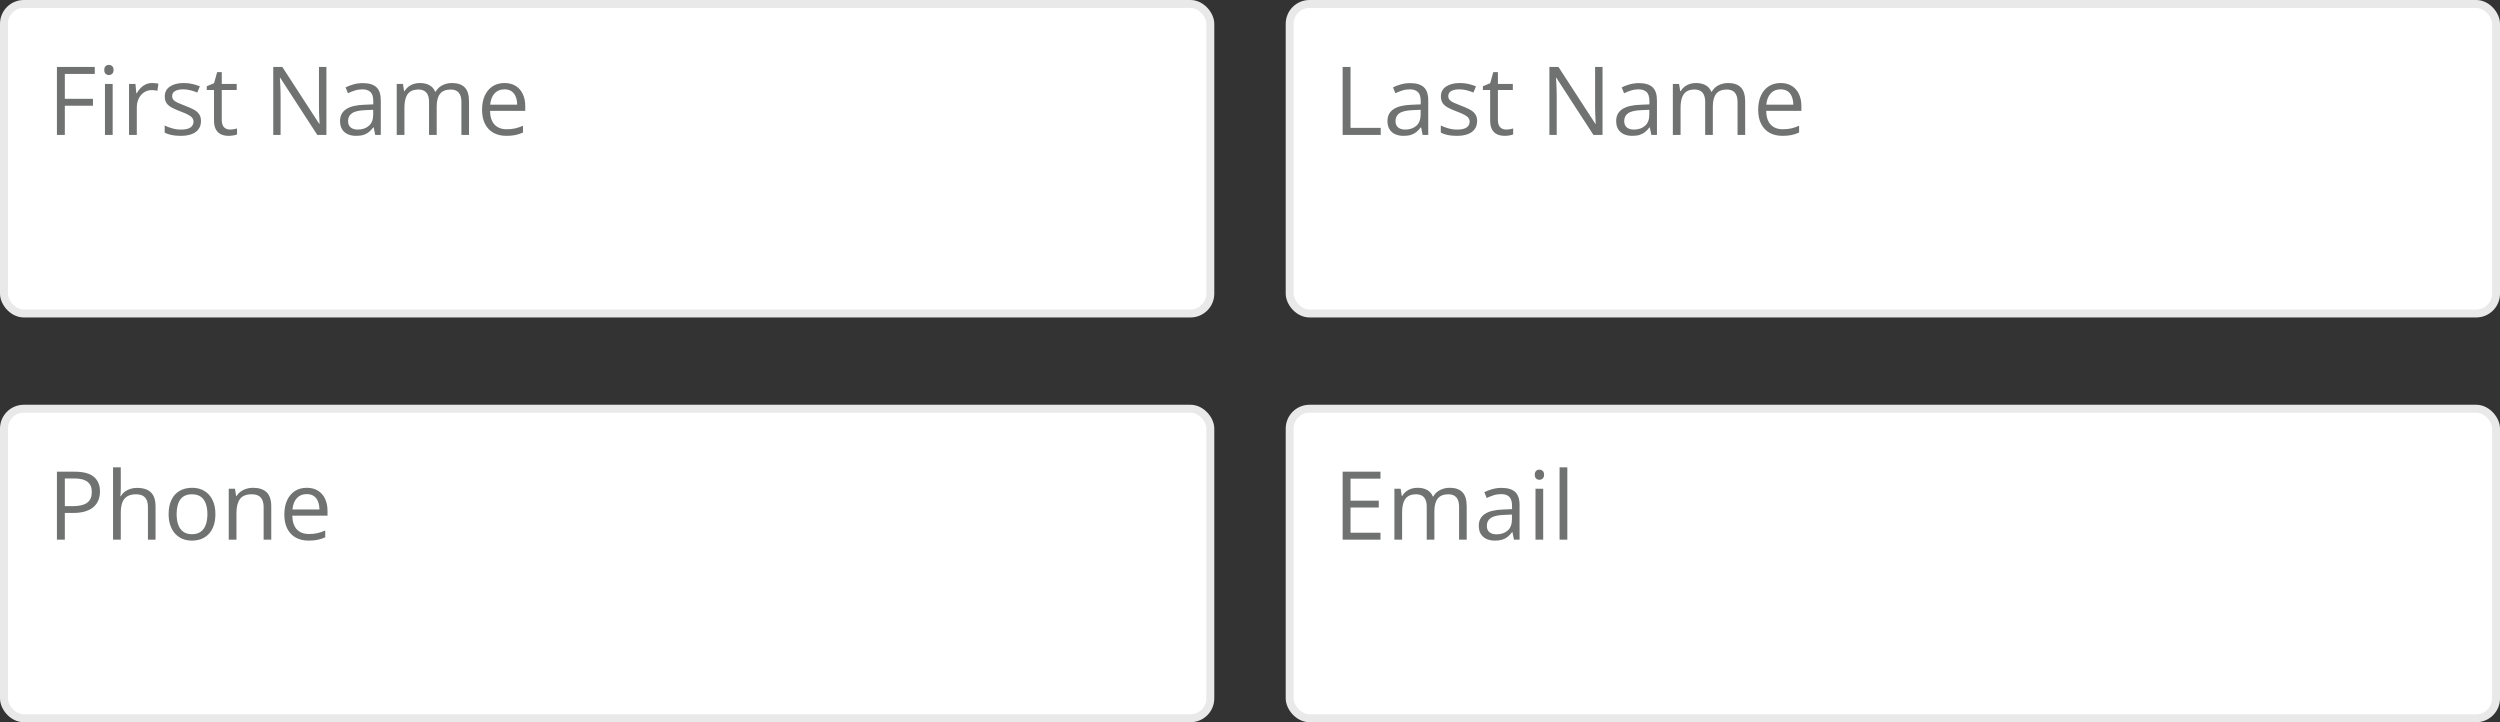
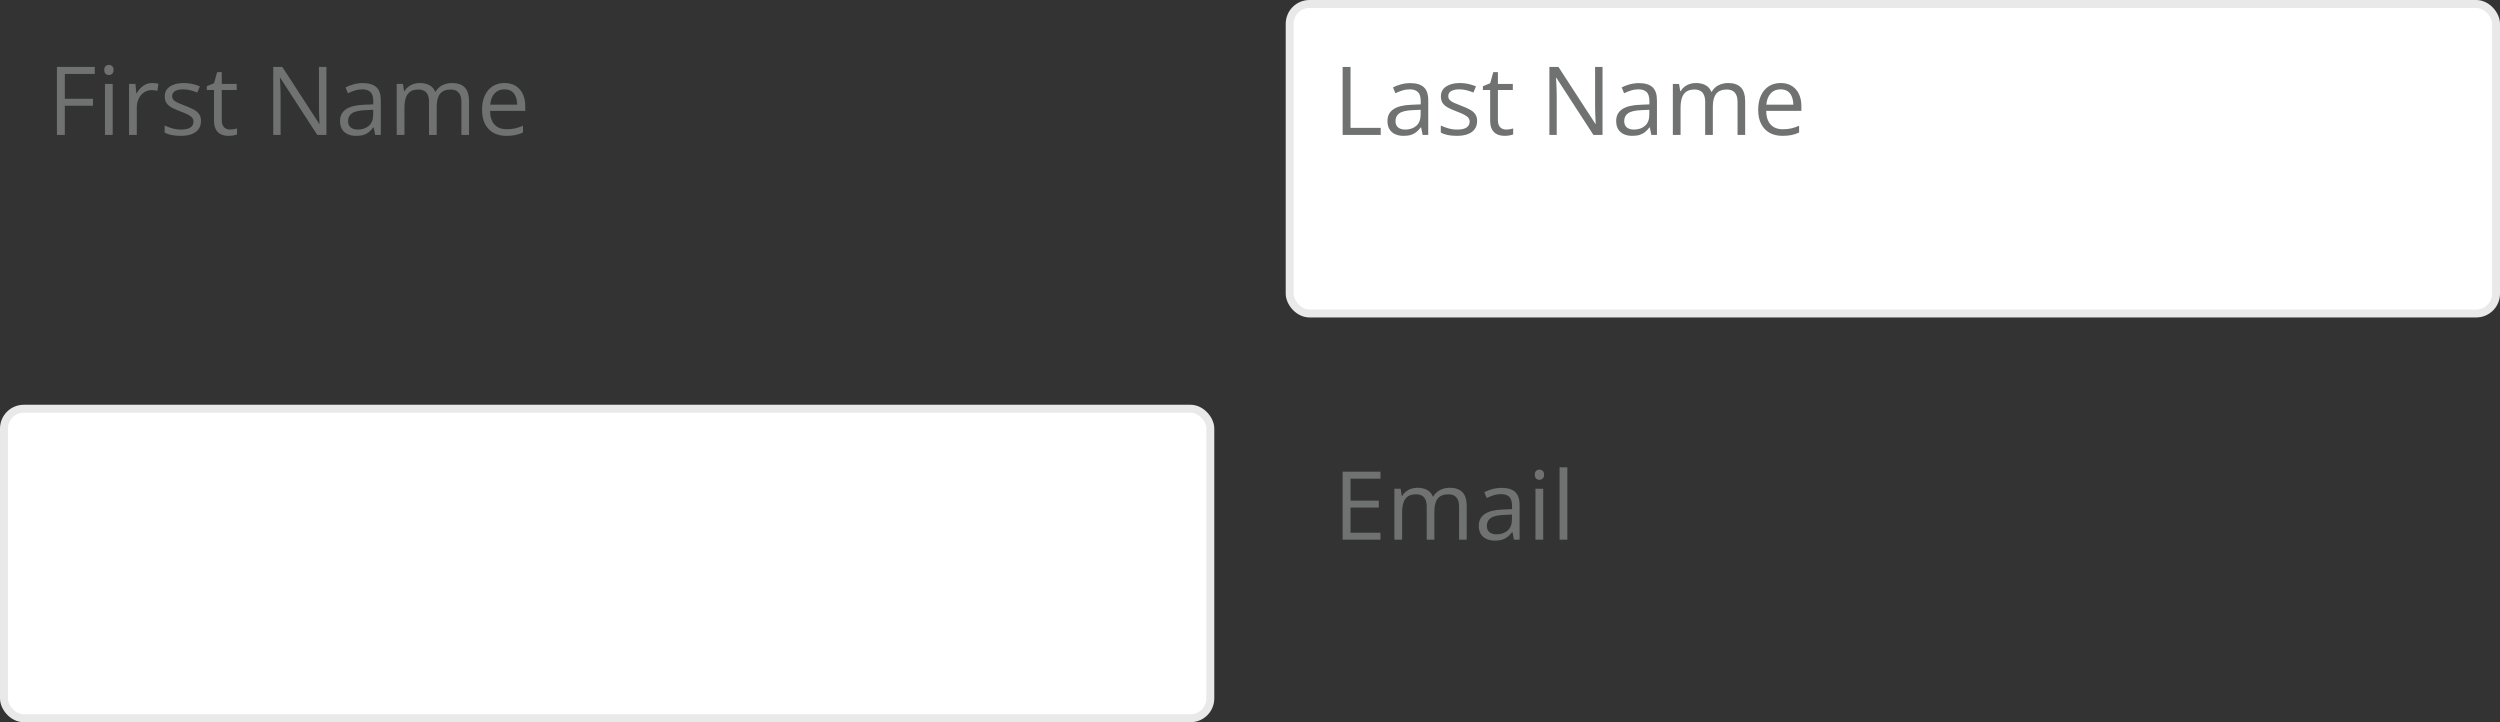
<svg xmlns="http://www.w3.org/2000/svg" width="315" height="91" viewBox="0 0 315 91" fill="none">
  <rect x="0" y="0" width="315" height="91" fill="#333333" stroke="none" />
  <rect x="162.5" y="0.5" width="152" height="39" rx="2.5" fill="white" stroke="#E9E9E9" />
-   <rect x="162.5" y="51.5" width="152" height="39" rx="2.5" fill="white" stroke="#E9E9E9" />
  <rect x="0.5" y="51.5" width="152" height="39" rx="2.5" fill="white" stroke="#E9E9E9" />
-   <rect x="0.5" y="0.5" width="152" height="39" rx="2.5" fill="white" stroke="#E9E9E9" />
  <path d="M8.168 17H7.172V8.434H11.941V9.312H8.168V12.453H11.713V13.326H8.168V17ZM14.197 10.578V17H13.225V10.578H14.197ZM13.723 8.176C13.883 8.176 14.02 8.229 14.133 8.334C14.25 8.436 14.309 8.596 14.309 8.814C14.309 9.029 14.25 9.189 14.133 9.295C14.02 9.4 13.883 9.453 13.723 9.453C13.555 9.453 13.414 9.4 13.301 9.295C13.191 9.189 13.137 9.029 13.137 8.814C13.137 8.596 13.191 8.436 13.301 8.334C13.414 8.229 13.555 8.176 13.723 8.176ZM19.178 10.461C19.307 10.461 19.441 10.469 19.582 10.484C19.723 10.496 19.848 10.514 19.957 10.537L19.834 11.44C19.729 11.412 19.611 11.391 19.482 11.375C19.354 11.359 19.232 11.352 19.119 11.352C18.861 11.352 18.617 11.404 18.387 11.51C18.16 11.611 17.961 11.76 17.789 11.955C17.617 12.146 17.482 12.379 17.385 12.652C17.287 12.922 17.238 13.223 17.238 13.555V17H16.26V10.578H17.068L17.174 11.762H17.215C17.348 11.523 17.508 11.307 17.695 11.111C17.883 10.912 18.1 10.754 18.346 10.637C18.596 10.52 18.873 10.461 19.178 10.461ZM25.324 15.242C25.324 15.652 25.221 15.998 25.014 16.279C24.811 16.557 24.518 16.766 24.135 16.906C23.756 17.047 23.303 17.117 22.775 17.117C22.326 17.117 21.938 17.082 21.609 17.012C21.281 16.941 20.994 16.842 20.748 16.713V15.816C21.01 15.945 21.322 16.062 21.686 16.168C22.049 16.273 22.42 16.326 22.799 16.326C23.354 16.326 23.756 16.236 24.006 16.057C24.256 15.877 24.381 15.633 24.381 15.324C24.381 15.148 24.33 14.994 24.229 14.861C24.131 14.725 23.965 14.594 23.73 14.469C23.496 14.34 23.172 14.199 22.758 14.047C22.348 13.891 21.992 13.736 21.691 13.584C21.395 13.428 21.164 13.238 21 13.016C20.84 12.793 20.76 12.504 20.76 12.148C20.76 11.605 20.979 11.19 21.416 10.9C21.857 10.607 22.436 10.461 23.15 10.461C23.537 10.461 23.898 10.5 24.234 10.578C24.574 10.652 24.891 10.754 25.184 10.883L24.855 11.662C24.59 11.549 24.307 11.453 24.006 11.375C23.705 11.297 23.398 11.258 23.086 11.258C22.637 11.258 22.291 11.332 22.049 11.48C21.811 11.629 21.691 11.832 21.691 12.09C21.691 12.289 21.746 12.453 21.855 12.582C21.969 12.711 22.148 12.832 22.395 12.945C22.641 13.059 22.965 13.191 23.367 13.344C23.77 13.492 24.117 13.646 24.41 13.807C24.703 13.963 24.928 14.154 25.084 14.381C25.244 14.604 25.324 14.891 25.324 15.242ZM28.963 16.32C29.123 16.32 29.287 16.307 29.455 16.279C29.623 16.252 29.76 16.219 29.865 16.18V16.936C29.752 16.986 29.594 17.029 29.391 17.064C29.191 17.1 28.996 17.117 28.805 17.117C28.465 17.117 28.156 17.059 27.879 16.941C27.602 16.82 27.379 16.617 27.211 16.332C27.047 16.047 26.965 15.652 26.965 15.148V11.34H26.051V10.865L26.971 10.484L27.357 9.09H27.943V10.578H29.824V11.34H27.943V15.119C27.943 15.521 28.035 15.822 28.219 16.021C28.406 16.221 28.654 16.32 28.963 16.32ZM41.127 17H39.978L35.309 9.805H35.262C35.273 9.996 35.287 10.215 35.303 10.461C35.318 10.703 35.33 10.963 35.338 11.24C35.35 11.514 35.355 11.793 35.355 12.078V17H34.43V8.434H35.572L40.225 15.605H40.266C40.258 15.469 40.248 15.275 40.236 15.025C40.225 14.771 40.213 14.5 40.201 14.211C40.193 13.918 40.19 13.646 40.19 13.396V8.434H41.127V17ZM45.721 10.473C46.486 10.473 47.055 10.645 47.426 10.988C47.797 11.332 47.982 11.881 47.982 12.635V17H47.273L47.086 16.051H47.039C46.859 16.285 46.672 16.482 46.477 16.643C46.281 16.799 46.055 16.918 45.797 17C45.543 17.078 45.23 17.117 44.859 17.117C44.469 17.117 44.121 17.049 43.816 16.912C43.516 16.775 43.277 16.568 43.102 16.291C42.93 16.014 42.844 15.662 42.844 15.236C42.844 14.596 43.098 14.104 43.605 13.76C44.113 13.416 44.887 13.229 45.926 13.197L47.033 13.15V12.758C47.033 12.203 46.914 11.815 46.676 11.592C46.438 11.369 46.102 11.258 45.668 11.258C45.332 11.258 45.012 11.307 44.707 11.404C44.402 11.502 44.113 11.617 43.84 11.75L43.541 11.012C43.83 10.863 44.162 10.736 44.537 10.631C44.912 10.525 45.307 10.473 45.721 10.473ZM47.022 13.836L46.043 13.877C45.242 13.908 44.678 14.039 44.35 14.27C44.022 14.5 43.857 14.826 43.857 15.248C43.857 15.615 43.969 15.887 44.191 16.062C44.414 16.238 44.709 16.326 45.076 16.326C45.647 16.326 46.113 16.168 46.477 15.852C46.84 15.535 47.022 15.06 47.022 14.428V13.836ZM56.959 10.461C57.666 10.461 58.199 10.646 58.559 11.018C58.918 11.385 59.098 11.977 59.098 12.793V17H58.137V12.84C58.137 12.32 58.023 11.932 57.797 11.674C57.574 11.412 57.242 11.281 56.801 11.281C56.18 11.281 55.728 11.461 55.447 11.82C55.166 12.18 55.025 12.709 55.025 13.408V17H54.059V12.84C54.059 12.492 54.008 12.203 53.906 11.973C53.809 11.742 53.66 11.57 53.461 11.457C53.266 11.34 53.018 11.281 52.717 11.281C52.291 11.281 51.949 11.369 51.691 11.545C51.434 11.721 51.246 11.982 51.129 12.33C51.016 12.674 50.959 13.098 50.959 13.602V17H49.986V10.578H50.772L50.918 11.486H50.971C51.1 11.264 51.262 11.076 51.457 10.924C51.652 10.771 51.871 10.656 52.113 10.578C52.355 10.5 52.613 10.461 52.887 10.461C53.375 10.461 53.783 10.553 54.111 10.736C54.443 10.916 54.684 11.191 54.832 11.562H54.885C55.096 11.191 55.385 10.916 55.752 10.736C56.119 10.553 56.522 10.461 56.959 10.461ZM63.568 10.461C64.115 10.461 64.584 10.582 64.975 10.824C65.365 11.066 65.664 11.406 65.871 11.844C66.078 12.277 66.182 12.785 66.182 13.367V13.971H61.746C61.758 14.725 61.945 15.299 62.309 15.693C62.672 16.088 63.184 16.285 63.844 16.285C64.25 16.285 64.609 16.248 64.922 16.174C65.234 16.1 65.559 15.99 65.894 15.846V16.701C65.57 16.846 65.248 16.951 64.928 17.018C64.611 17.084 64.236 17.117 63.803 17.117C63.185 17.117 62.647 16.992 62.185 16.742C61.728 16.488 61.373 16.117 61.119 15.629C60.865 15.141 60.738 14.543 60.738 13.836C60.738 13.145 60.853 12.547 61.084 12.043C61.318 11.535 61.647 11.145 62.068 10.871C62.494 10.598 62.994 10.461 63.568 10.461ZM63.557 11.258C63.037 11.258 62.623 11.428 62.315 11.768C62.006 12.107 61.822 12.582 61.764 13.191H65.162C65.158 12.809 65.098 12.473 64.981 12.184C64.867 11.891 64.693 11.664 64.459 11.504C64.225 11.34 63.924 11.258 63.557 11.258Z" fill="#707272" />
-   <path d="M9.41 59.434C10.516 59.434 11.322 59.65 11.83 60.084C12.342 60.514 12.598 61.131 12.598 61.935C12.598 62.299 12.537 62.645 12.416 62.973C12.299 63.297 12.107 63.584 11.842 63.834C11.576 64.08 11.227 64.275 10.793 64.42C10.363 64.561 9.836 64.631 9.211 64.631H8.168V68H7.172V59.434H9.41ZM9.316 60.283H8.168V63.775H9.1C9.646 63.775 10.102 63.717 10.465 63.6C10.832 63.482 11.107 63.293 11.291 63.031C11.475 62.766 11.566 62.414 11.566 61.977C11.566 61.406 11.385 60.982 11.021 60.705C10.658 60.424 10.09 60.283 9.316 60.283ZM15.217 58.883V61.607C15.217 61.764 15.213 61.922 15.205 62.082C15.197 62.238 15.184 62.383 15.164 62.516H15.229C15.361 62.289 15.529 62.1 15.732 61.947C15.94 61.791 16.174 61.674 16.436 61.596C16.697 61.514 16.975 61.473 17.268 61.473C17.783 61.473 18.213 61.555 18.557 61.719C18.904 61.883 19.164 62.137 19.336 62.48C19.512 62.824 19.6 63.27 19.6 63.816V68H18.639V63.881C18.639 63.346 18.516 62.945 18.27 62.68C18.027 62.414 17.654 62.281 17.15 62.281C16.674 62.281 16.293 62.373 16.008 62.557C15.727 62.736 15.523 63.002 15.398 63.353C15.277 63.705 15.217 64.135 15.217 64.643V68H14.244V58.883H15.217ZM27.141 64.777C27.141 65.305 27.072 65.775 26.936 66.189C26.799 66.603 26.602 66.953 26.344 67.238C26.086 67.523 25.773 67.742 25.406 67.894C25.043 68.043 24.631 68.117 24.17 68.117C23.74 68.117 23.346 68.043 22.986 67.894C22.631 67.742 22.322 67.523 22.061 67.238C21.803 66.953 21.602 66.603 21.457 66.189C21.316 65.775 21.246 65.305 21.246 64.777C21.246 64.074 21.365 63.477 21.604 62.984C21.842 62.488 22.182 62.111 22.623 61.853C23.068 61.592 23.598 61.461 24.211 61.461C24.797 61.461 25.309 61.592 25.746 61.853C26.188 62.115 26.529 62.494 26.771 62.99C27.018 63.482 27.141 64.078 27.141 64.777ZM22.254 64.777C22.254 65.293 22.322 65.74 22.459 66.119C22.596 66.498 22.807 66.791 23.092 66.998C23.377 67.205 23.744 67.309 24.193 67.309C24.639 67.309 25.004 67.205 25.289 66.998C25.578 66.791 25.791 66.498 25.928 66.119C26.064 65.74 26.133 65.293 26.133 64.777C26.133 64.266 26.064 63.824 25.928 63.453C25.791 63.078 25.58 62.789 25.295 62.586C25.01 62.383 24.641 62.281 24.188 62.281C23.52 62.281 23.029 62.502 22.717 62.943C22.408 63.385 22.254 63.996 22.254 64.777ZM31.863 61.461C32.625 61.461 33.201 61.648 33.592 62.023C33.982 62.395 34.178 62.992 34.178 63.816V68H33.217V63.881C33.217 63.346 33.094 62.945 32.848 62.68C32.605 62.414 32.232 62.281 31.729 62.281C31.018 62.281 30.518 62.482 30.229 62.885C29.939 63.287 29.795 63.871 29.795 64.637V68H28.822V61.578H29.607L29.754 62.504H29.807C29.943 62.277 30.117 62.088 30.328 61.935C30.539 61.779 30.775 61.662 31.037 61.584C31.299 61.502 31.574 61.461 31.863 61.461ZM38.654 61.461C39.201 61.461 39.67 61.582 40.06 61.824C40.451 62.066 40.75 62.406 40.957 62.844C41.164 63.277 41.268 63.785 41.268 64.367V64.971H36.832C36.844 65.725 37.031 66.299 37.395 66.693C37.758 67.088 38.27 67.285 38.93 67.285C39.336 67.285 39.695 67.248 40.008 67.174C40.32 67.1 40.645 66.99 40.98 66.846V67.701C40.656 67.846 40.334 67.951 40.014 68.018C39.697 68.084 39.322 68.117 38.889 68.117C38.272 68.117 37.732 67.992 37.272 67.742C36.815 67.488 36.459 67.117 36.205 66.629C35.951 66.141 35.824 65.543 35.824 64.836C35.824 64.144 35.94 63.547 36.17 63.043C36.404 62.535 36.732 62.145 37.154 61.871C37.58 61.598 38.08 61.461 38.654 61.461ZM38.643 62.258C38.123 62.258 37.709 62.428 37.4 62.768C37.092 63.107 36.908 63.582 36.85 64.191H40.248C40.244 63.809 40.184 63.473 40.066 63.184C39.953 62.891 39.779 62.664 39.545 62.504C39.31 62.34 39.01 62.258 38.643 62.258Z" fill="#707272" />
  <path d="M173.941 68H169.172V59.434H173.941V60.312H170.168V63.084H173.725V63.951H170.168V67.121H173.941V68ZM182.666 61.461C183.373 61.461 183.906 61.647 184.266 62.018C184.625 62.385 184.805 62.977 184.805 63.793V68H183.844V63.84C183.844 63.32 183.73 62.932 183.504 62.674C183.281 62.412 182.949 62.281 182.508 62.281C181.887 62.281 181.436 62.461 181.154 62.82C180.873 63.18 180.732 63.709 180.732 64.408V68H179.766V63.84C179.766 63.492 179.715 63.203 179.613 62.973C179.516 62.742 179.367 62.57 179.168 62.457C178.973 62.34 178.725 62.281 178.424 62.281C177.998 62.281 177.656 62.369 177.398 62.545C177.141 62.721 176.953 62.982 176.836 63.33C176.723 63.674 176.666 64.098 176.666 64.602V68H175.693V61.578H176.479L176.625 62.486H176.678C176.807 62.264 176.969 62.076 177.164 61.924C177.359 61.772 177.578 61.656 177.82 61.578C178.062 61.5 178.32 61.461 178.594 61.461C179.082 61.461 179.49 61.553 179.818 61.736C180.15 61.916 180.391 62.191 180.539 62.562H180.592C180.803 62.191 181.092 61.916 181.459 61.736C181.826 61.553 182.229 61.461 182.666 61.461ZM189.205 61.473C189.971 61.473 190.539 61.645 190.91 61.988C191.281 62.332 191.467 62.881 191.467 63.635V68H190.758L190.57 67.051H190.523C190.344 67.285 190.156 67.482 189.961 67.643C189.766 67.799 189.539 67.918 189.281 68C189.027 68.078 188.715 68.117 188.344 68.117C187.953 68.117 187.605 68.049 187.301 67.912C187 67.775 186.762 67.568 186.586 67.291C186.414 67.014 186.328 66.662 186.328 66.236C186.328 65.596 186.582 65.103 187.09 64.76C187.598 64.416 188.371 64.228 189.41 64.197L190.518 64.15V63.758C190.518 63.203 190.398 62.815 190.16 62.592C189.922 62.369 189.586 62.258 189.152 62.258C188.816 62.258 188.496 62.307 188.191 62.404C187.887 62.502 187.598 62.617 187.324 62.75L187.025 62.012C187.314 61.863 187.646 61.736 188.021 61.631C188.396 61.525 188.791 61.473 189.205 61.473ZM190.506 64.836L189.527 64.877C188.727 64.908 188.162 65.039 187.834 65.269C187.506 65.5 187.342 65.826 187.342 66.248C187.342 66.615 187.453 66.887 187.676 67.062C187.898 67.238 188.193 67.326 188.561 67.326C189.131 67.326 189.598 67.168 189.961 66.852C190.324 66.535 190.506 66.061 190.506 65.428V64.836ZM194.443 61.578V68H193.471V61.578H194.443ZM193.969 59.176C194.129 59.176 194.266 59.228 194.379 59.334C194.496 59.435 194.555 59.596 194.555 59.815C194.555 60.029 194.496 60.19 194.379 60.295C194.266 60.4 194.129 60.453 193.969 60.453C193.801 60.453 193.66 60.4 193.547 60.295C193.438 60.19 193.383 60.029 193.383 59.815C193.383 59.596 193.438 59.435 193.547 59.334C193.66 59.228 193.801 59.176 193.969 59.176ZM197.484 68H196.506V58.883H197.484V68Z" fill="#707272" />
  <path d="M169.172 17V8.434H170.168V16.109H173.971V17H169.172ZM177.697 10.473C178.463 10.473 179.031 10.645 179.402 10.988C179.773 11.332 179.959 11.881 179.959 12.635V17H179.25L179.062 16.051H179.016C178.836 16.285 178.648 16.482 178.453 16.643C178.258 16.799 178.031 16.918 177.773 17C177.52 17.078 177.207 17.117 176.836 17.117C176.445 17.117 176.098 17.049 175.793 16.912C175.492 16.775 175.254 16.568 175.078 16.291C174.906 16.014 174.82 15.662 174.82 15.236C174.82 14.596 175.074 14.104 175.582 13.76C176.09 13.416 176.863 13.229 177.902 13.197L179.01 13.15V12.758C179.01 12.203 178.891 11.815 178.652 11.592C178.414 11.369 178.078 11.258 177.645 11.258C177.309 11.258 176.988 11.307 176.684 11.404C176.379 11.502 176.09 11.617 175.816 11.75L175.518 11.012C175.807 10.863 176.139 10.736 176.514 10.631C176.889 10.525 177.283 10.473 177.697 10.473ZM178.998 13.836L178.02 13.877C177.219 13.908 176.654 14.039 176.326 14.27C175.998 14.5 175.834 14.826 175.834 15.248C175.834 15.615 175.945 15.887 176.168 16.062C176.391 16.238 176.686 16.326 177.053 16.326C177.623 16.326 178.09 16.168 178.453 15.852C178.816 15.535 178.998 15.06 178.998 14.428V13.836ZM186.117 15.242C186.117 15.652 186.014 15.998 185.807 16.279C185.604 16.557 185.311 16.766 184.928 16.906C184.549 17.047 184.096 17.117 183.568 17.117C183.119 17.117 182.73 17.082 182.402 17.012C182.074 16.941 181.787 16.842 181.541 16.713V15.816C181.803 15.945 182.115 16.062 182.479 16.168C182.842 16.273 183.213 16.326 183.592 16.326C184.146 16.326 184.549 16.236 184.799 16.057C185.049 15.877 185.174 15.633 185.174 15.324C185.174 15.148 185.123 14.994 185.021 14.861C184.924 14.725 184.758 14.594 184.523 14.469C184.289 14.34 183.965 14.199 183.551 14.047C183.141 13.891 182.785 13.736 182.484 13.584C182.188 13.428 181.957 13.238 181.793 13.016C181.633 12.793 181.553 12.504 181.553 12.148C181.553 11.605 181.771 11.19 182.209 10.9C182.65 10.607 183.229 10.461 183.943 10.461C184.33 10.461 184.691 10.5 185.027 10.578C185.367 10.652 185.684 10.754 185.977 10.883L185.648 11.662C185.383 11.549 185.1 11.453 184.799 11.375C184.498 11.297 184.191 11.258 183.879 11.258C183.43 11.258 183.084 11.332 182.842 11.48C182.604 11.629 182.484 11.832 182.484 12.09C182.484 12.289 182.539 12.453 182.648 12.582C182.762 12.711 182.941 12.832 183.188 12.945C183.434 13.059 183.758 13.191 184.16 13.344C184.562 13.492 184.91 13.646 185.203 13.807C185.496 13.963 185.721 14.154 185.877 14.381C186.037 14.604 186.117 14.891 186.117 15.242ZM189.756 16.32C189.916 16.32 190.08 16.307 190.248 16.279C190.416 16.252 190.553 16.219 190.658 16.18V16.936C190.545 16.986 190.387 17.029 190.184 17.064C189.984 17.1 189.789 17.117 189.598 17.117C189.258 17.117 188.949 17.059 188.672 16.941C188.395 16.82 188.172 16.617 188.004 16.332C187.84 16.047 187.758 15.652 187.758 15.148V11.34H186.844V10.865L187.764 10.484L188.15 9.09H188.736V10.578H190.617V11.34H188.736V15.119C188.736 15.521 188.828 15.822 189.012 16.021C189.199 16.221 189.447 16.32 189.756 16.32ZM201.92 17H200.771L196.102 9.805H196.055C196.066 9.996 196.08 10.215 196.096 10.461C196.111 10.703 196.123 10.963 196.131 11.24C196.143 11.514 196.148 11.793 196.148 12.078V17H195.223V8.434H196.365L201.018 15.605H201.059C201.051 15.469 201.041 15.275 201.029 15.025C201.018 14.771 201.006 14.5 200.994 14.211C200.986 13.918 200.982 13.646 200.982 13.396V8.434H201.92V17ZM206.514 10.473C207.279 10.473 207.848 10.645 208.219 10.988C208.59 11.332 208.775 11.881 208.775 12.635V17H208.066L207.879 16.051H207.832C207.652 16.285 207.465 16.482 207.27 16.643C207.074 16.799 206.848 16.918 206.59 17C206.336 17.078 206.023 17.117 205.652 17.117C205.262 17.117 204.914 17.049 204.609 16.912C204.309 16.775 204.07 16.568 203.895 16.291C203.723 16.014 203.637 15.662 203.637 15.236C203.637 14.596 203.891 14.104 204.398 13.76C204.906 13.416 205.68 13.229 206.719 13.197L207.826 13.15V12.758C207.826 12.203 207.707 11.815 207.469 11.592C207.23 11.369 206.895 11.258 206.461 11.258C206.125 11.258 205.805 11.307 205.5 11.404C205.195 11.502 204.906 11.617 204.633 11.75L204.334 11.012C204.623 10.863 204.955 10.736 205.33 10.631C205.705 10.525 206.1 10.473 206.514 10.473ZM207.814 13.836L206.836 13.877C206.035 13.908 205.471 14.039 205.143 14.27C204.814 14.5 204.65 14.826 204.65 15.248C204.65 15.615 204.762 15.887 204.984 16.062C205.207 16.238 205.502 16.326 205.869 16.326C206.439 16.326 206.906 16.168 207.27 15.852C207.633 15.535 207.814 15.06 207.814 14.428V13.836ZM217.752 10.461C218.459 10.461 218.992 10.646 219.352 11.018C219.711 11.385 219.891 11.977 219.891 12.793V17H218.93V12.84C218.93 12.32 218.816 11.932 218.59 11.674C218.367 11.412 218.035 11.281 217.594 11.281C216.973 11.281 216.521 11.461 216.24 11.82C215.959 12.18 215.818 12.709 215.818 13.408V17H214.852V12.84C214.852 12.492 214.801 12.203 214.699 11.973C214.602 11.742 214.453 11.57 214.254 11.457C214.059 11.34 213.811 11.281 213.51 11.281C213.084 11.281 212.742 11.369 212.484 11.545C212.227 11.721 212.039 11.982 211.922 12.33C211.809 12.674 211.752 13.098 211.752 13.602V17H210.779V10.578H211.564L211.711 11.486H211.764C211.893 11.264 212.055 11.076 212.25 10.924C212.445 10.771 212.664 10.656 212.906 10.578C213.148 10.5 213.406 10.461 213.68 10.461C214.168 10.461 214.576 10.553 214.904 10.736C215.236 10.916 215.477 11.191 215.625 11.562H215.678C215.889 11.191 216.178 10.916 216.545 10.736C216.912 10.553 217.314 10.461 217.752 10.461ZM224.361 10.461C224.908 10.461 225.377 10.582 225.768 10.824C226.158 11.066 226.457 11.406 226.664 11.844C226.871 12.277 226.975 12.785 226.975 13.367V13.971H222.539C222.551 14.725 222.738 15.299 223.102 15.693C223.465 16.088 223.977 16.285 224.637 16.285C225.043 16.285 225.402 16.248 225.715 16.174C226.027 16.1 226.352 15.99 226.688 15.846V16.701C226.363 16.846 226.041 16.951 225.721 17.018C225.404 17.084 225.029 17.117 224.596 17.117C223.979 17.117 223.439 16.992 222.979 16.742C222.521 16.488 222.166 16.117 221.912 15.629C221.658 15.141 221.531 14.543 221.531 13.836C221.531 13.145 221.646 12.547 221.877 12.043C222.111 11.535 222.439 11.145 222.861 10.871C223.287 10.598 223.787 10.461 224.361 10.461ZM224.35 11.258C223.83 11.258 223.416 11.428 223.107 11.768C222.799 12.107 222.615 12.582 222.557 13.191H225.955C225.951 12.809 225.891 12.473 225.773 12.184C225.66 11.891 225.486 11.664 225.252 11.504C225.018 11.34 224.717 11.258 224.35 11.258Z" fill="#707272" />
</svg>